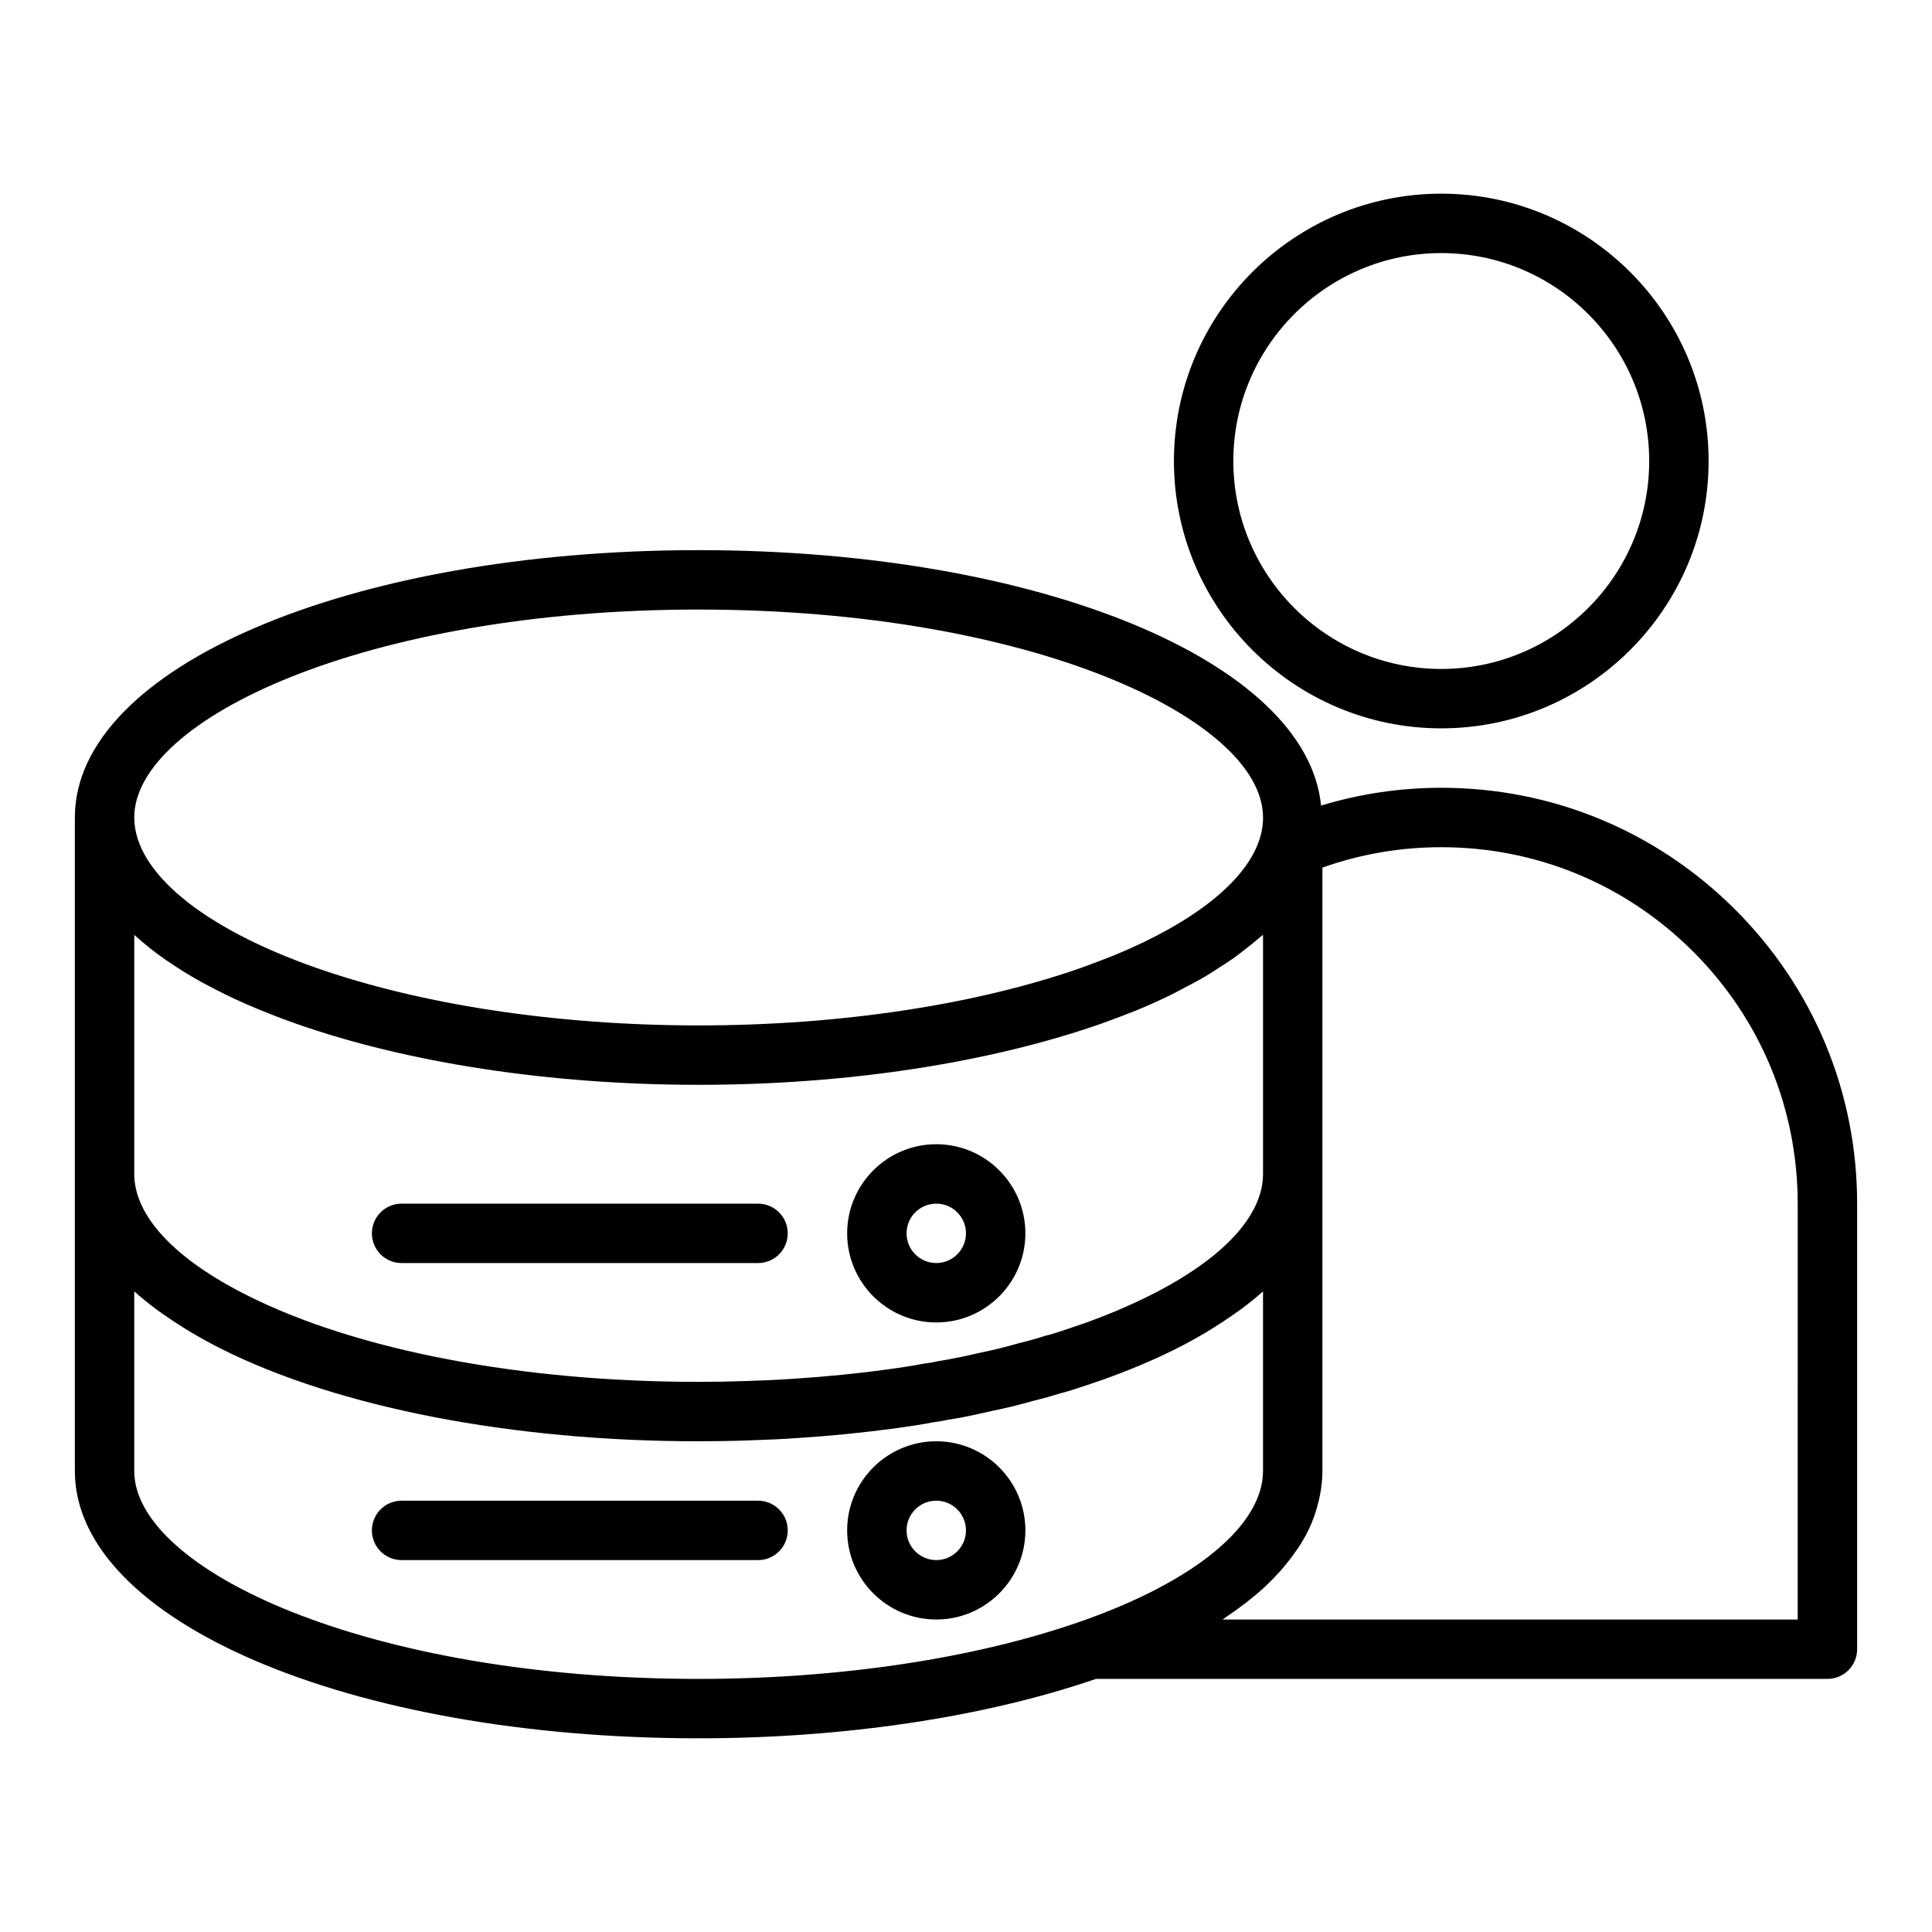
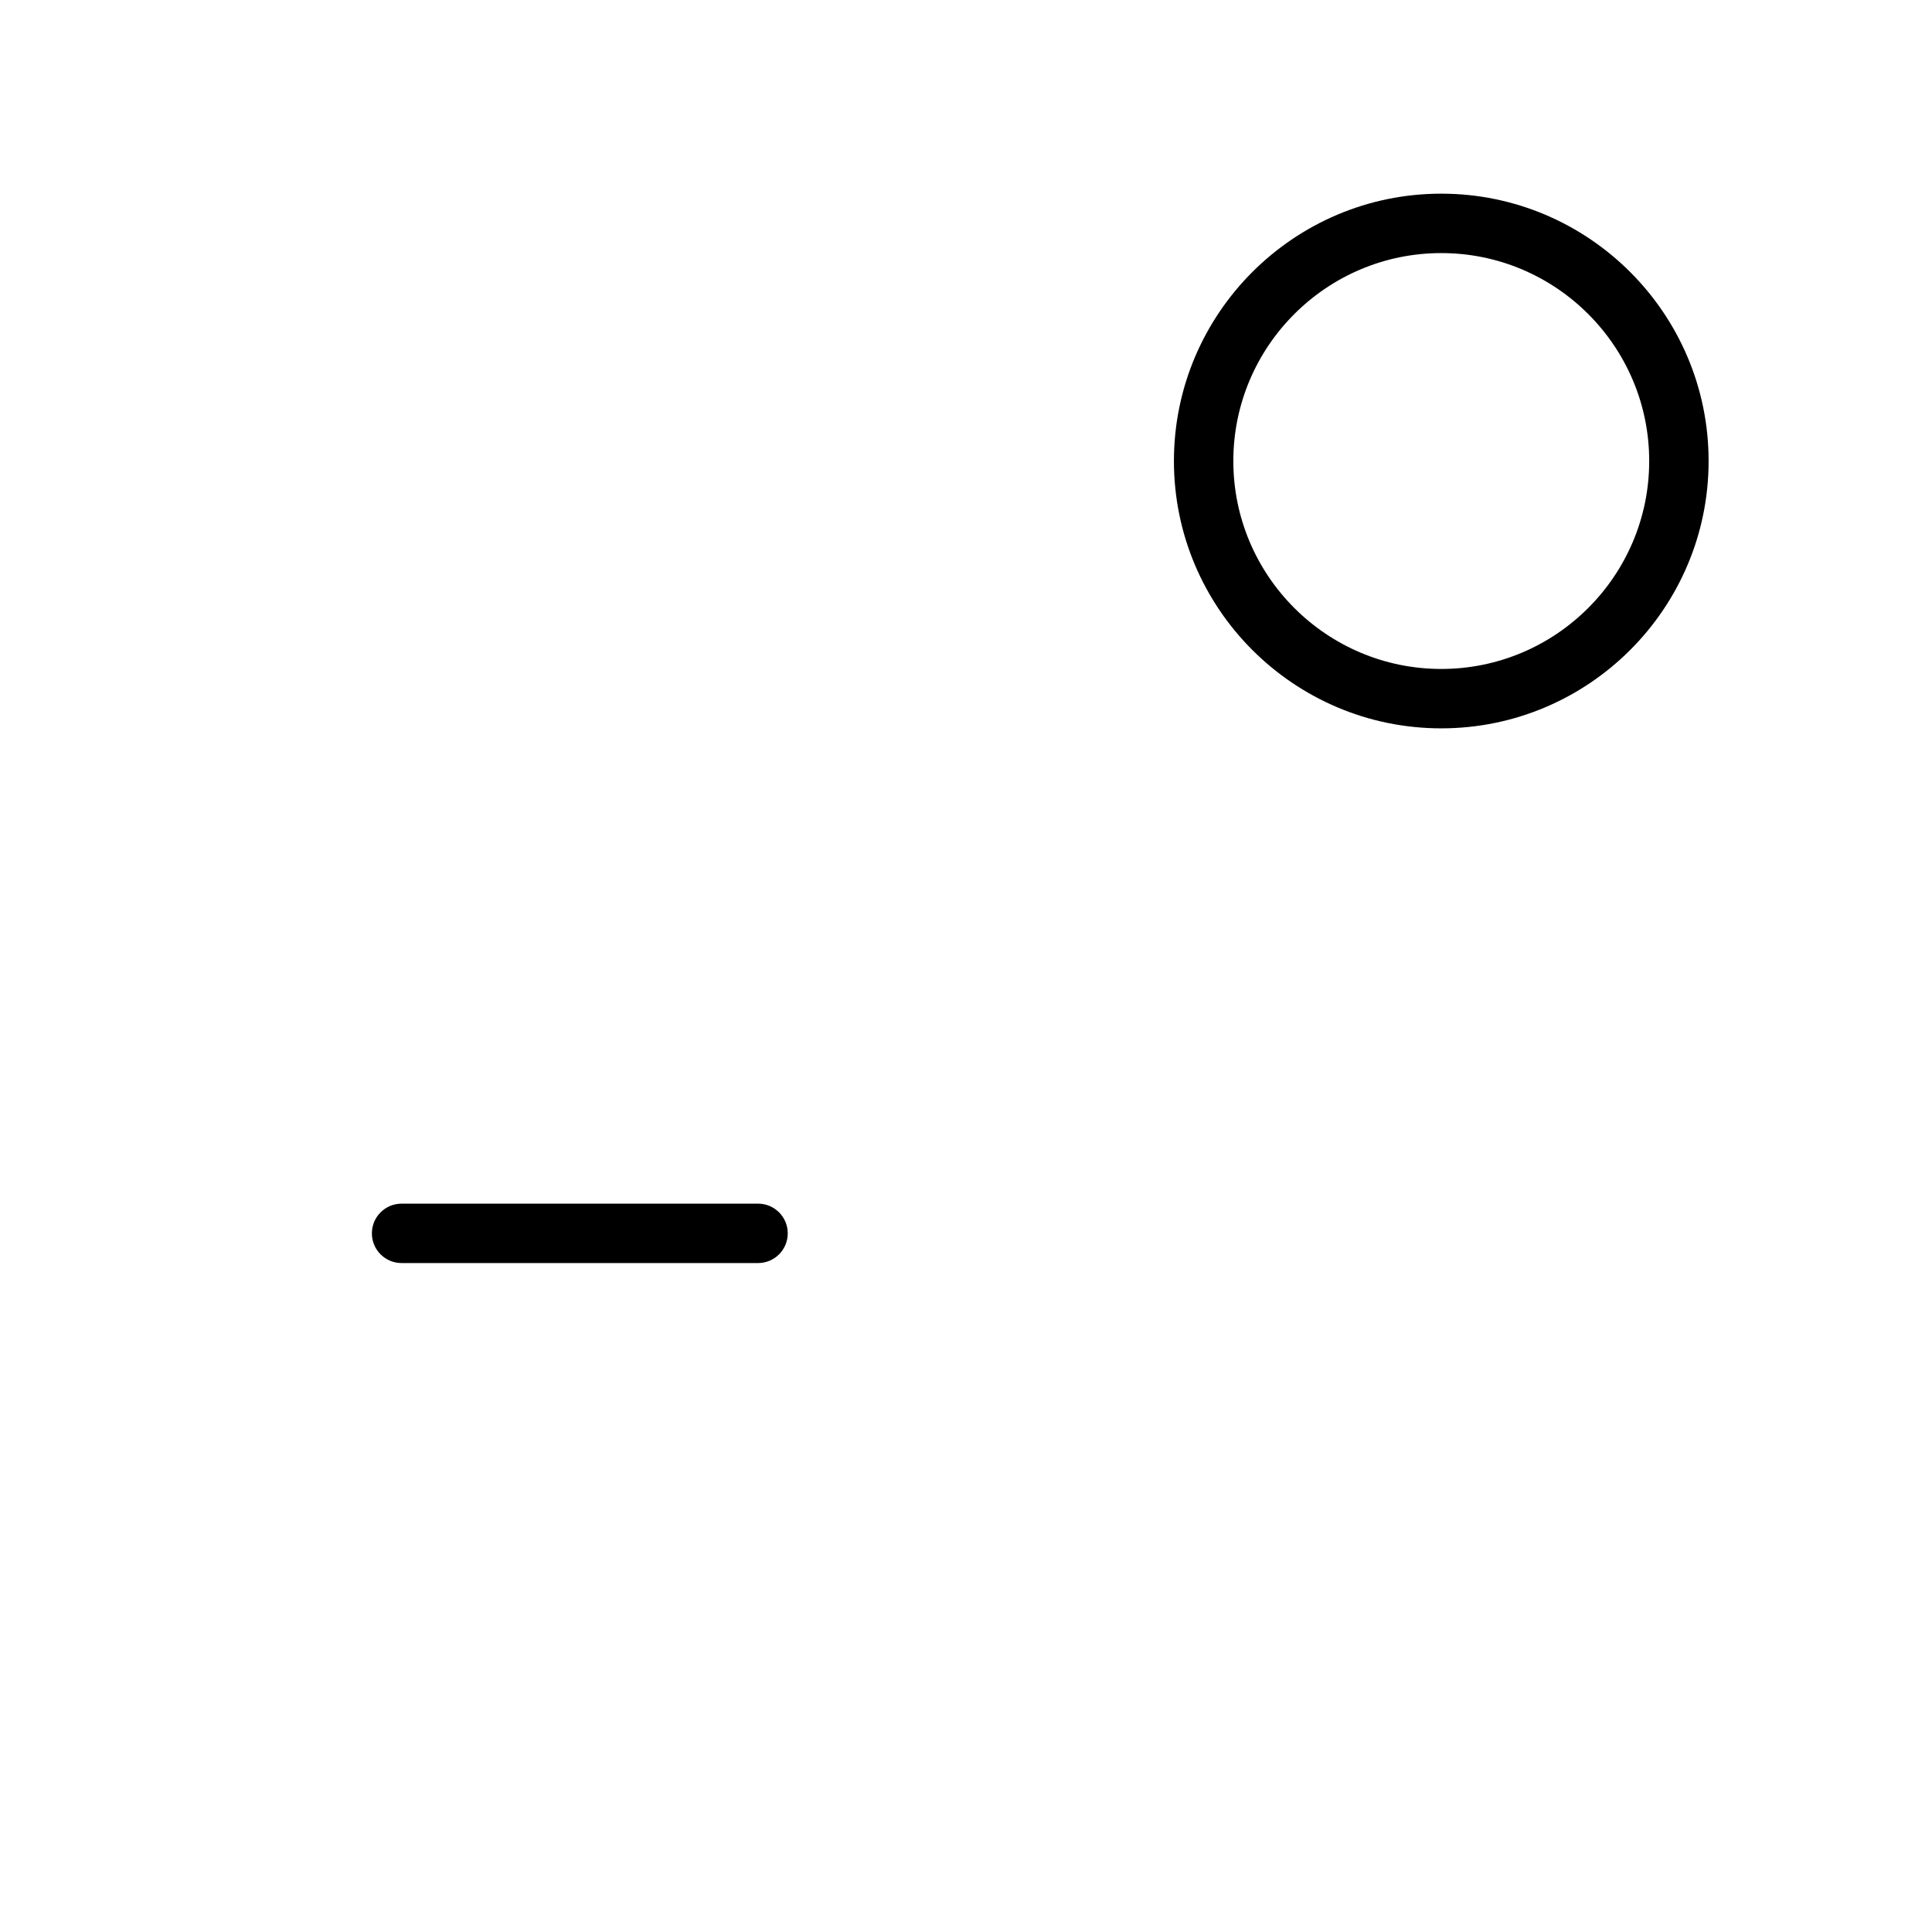
<svg xmlns="http://www.w3.org/2000/svg" fill="#000000" width="800px" height="800px" version="1.1" viewBox="144 144 512 512">
  <g>
-     <path d="m603.86 385.07c-20.832-20.832-48.5-32.301-77.914-32.301-10.855 0-21.523 1.59-31.848 4.715-3.762-38.195-74.746-67.691-164.95-67.691-92.695 0-165.31 31.117-165.31 70.848v173.18c0 39.73 72.617 70.848 165.31 70.848 38.492 0 75.785-5.602 105.28-15.742h193.86c4.352 0 7.871-3.523 7.871-7.871v-118.08c0-29.414-11.473-57.082-32.297-77.91zm-205.12 118.53c-0.395 0.074-0.848 0.156-1.262 0.234-1.562 0.324-3.117 0.633-4.738 0.867-0.309 0.043-0.621 0.109-0.922 0.188-0.785 0.207-1.621 0.297-3.09 0.508-3.027 0.594-6.129 1.031-9.395 1.5-8.148 1.105-16.461 1.938-24.793 2.473-4.152 0.309-8.301 0.457-12.539 0.605-4.234 0.156-8.547 0.234-12.855 0.234-46.895 0-90.406-8.305-119.37-22.789-19.473-9.703-30.195-21.18-30.195-32.316v-63.312c0.141 0.129 0.324 0.242 0.469 0.371 2.316 2.074 4.844 4.098 7.633 6.055 0.215 0.148 0.449 0.293 0.668 0.445 2.867 1.977 5.953 3.894 9.301 5.738 0.188 0.105 0.395 0.203 0.586 0.305 3.441 1.871 7.102 3.68 11.027 5.402 0.121 0.055 0.254 0.102 0.379 0.156 4.035 1.762 8.309 3.441 12.84 5.031 29.699 10.445 67.582 16.195 106.66 16.195 39.082 0 76.969-5.75 107.07-16.336 2.969-1.09 5.926-2.188 8.727-3.305 3.398-1.398 6.617-2.856 9.688-4.359 1.047-0.512 1.984-1.059 2.992-1.582 1.957-1.02 3.91-2.035 5.715-3.098 1.078-0.633 2.051-1.293 3.074-1.941 1.59-1.004 3.168-2.008 4.629-3.047 0.969-0.691 1.855-1.402 2.766-2.106 1.352-1.047 2.68-2.098 3.906-3.172 0.32-0.281 0.699-0.539 1.004-0.816v63.375c0 11.137-10.723 22.613-30.203 32.316-5.258 2.629-11.109 5.102-17.227 7.289l-5.121 1.734c-1.328 0.441-2.66 0.887-4.043 1.285-0.359 0.062-0.723 0.148-1.078 0.266-2.269 0.73-4.598 1.383-7.32 2.047-3.113 0.891-6.371 1.707-9.801 2.414zm-69.594-198.06c88.145 0 149.57 29.039 149.57 55.105 0 1.031-0.082 2.035-0.246 3.027-0.164 0.984-0.41 1.953-0.746 2.918 0 0.004 0 0.012-0.004 0.016-0.004 0.016-0.008 0.031-0.012 0.051-3.668 10.992-17.426 21.871-38.676 30.605-2.598 1.043-5.434 2.082-8.426 3.191-28.074 9.859-64.105 15.293-101.46 15.293-37.355 0-73.387-5.434-101.46-15.297-30.125-10.574-48.105-25.453-48.105-39.809 0-26.062 61.422-55.102 149.57-55.102zm-149.57 228.29v-47.609c1.77 1.609 3.734 3.18 5.797 4.723 0.578 0.434 1.203 0.855 1.801 1.281 1.695 1.207 3.477 2.391 5.348 3.551 0.719 0.445 1.422 0.891 2.168 1.332 2.551 1.504 5.199 2.981 8.051 4.402 31.07 15.539 77.141 24.445 126.4 24.445 4.504 0 9.016-0.078 13.422-0.242 4.438-0.156 8.785-0.324 13.055-0.637 8.625-0.551 17.312-1.418 26.098-2.617 3.367-0.48 6.734-0.965 9.746-1.559 1.332-0.176 2.668-0.383 3.488-0.602 0.141-0.031 0.285-0.039 0.426-0.074 2.262-0.336 4.445-0.742 6.609-1.223l5.25-1.16c3.66-0.75 7.32-1.664 10.5-2.582 2.543-0.613 5.019-1.305 7.426-2.059 0.168-0.035 0.348-0.074 0.516-0.121 1.867-0.512 3.66-1.102 5.352-1.668 1.09-0.348 2.184-0.727 3.258-1.094l2.113-0.723c6.879-2.457 13.324-5.176 19.133-8.082 2.856-1.422 5.504-2.902 8.055-4.406 0.742-0.438 1.445-0.883 2.16-1.328 1.875-1.164 3.656-2.348 5.352-3.555 0.602-0.43 1.223-0.848 1.801-1.281 2.074-1.543 4.039-3.113 5.812-4.723v47.609c0 14.352-17.98 29.23-48.109 39.805-28.074 9.863-64.105 15.297-101.46 15.297-88.145 0-149.57-29.039-149.57-55.102zm440.83 39.359h-152.4c0.367-0.238 0.676-0.496 1.035-0.738 1.387-0.934 2.715-1.879 3.992-2.84 0.523-0.395 1.059-0.781 1.562-1.18 1.688-1.332 3.301-2.684 4.777-4.062 0.094-0.09 0.172-0.18 0.266-0.266 1.379-1.305 2.644-2.633 3.84-3.977 0.379-0.43 0.734-0.863 1.094-1.297 0.895-1.07 1.727-2.156 2.5-3.25 0.305-0.434 0.621-0.863 0.91-1.297 0.98-1.492 1.887-3 2.644-4.531 0.023-0.047 0.039-0.098 0.062-0.145 0.73-1.484 1.324-2.992 1.844-4.512 0.16-0.469 0.289-0.941 0.43-1.414 0.344-1.164 0.629-2.34 0.848-3.523 0.09-0.477 0.188-0.953 0.258-1.434 0.234-1.625 0.387-3.25 0.387-4.894v-159.91c10.141-3.59 20.711-5.402 31.488-5.402 25.207 0 48.922 9.832 66.781 27.688 17.852 17.852 27.684 41.566 27.684 66.777z" />
    <path d="m525.95 337.02c39.066 0 70.848-31.785 70.848-70.848s-31.781-70.848-70.848-70.848c-39.066 0-70.848 31.785-70.848 70.848s31.781 70.848 70.848 70.848zm0-125.95c30.383 0 55.105 24.719 55.105 55.105s-24.723 55.105-55.105 55.105c-30.383 0-55.105-24.719-55.105-55.105 0.004-30.387 24.727-55.105 55.105-55.105z" />
-     <path d="m392.12 447.23c-13.023 0-23.617 10.594-23.617 23.617 0 13.023 10.594 23.617 23.617 23.617s23.617-10.594 23.617-23.617c0-13.023-10.594-23.617-23.617-23.617zm0 31.488c-4.344 0-7.871-3.531-7.871-7.871s3.527-7.871 7.871-7.871 7.871 3.531 7.871 7.871c0.004 4.34-3.527 7.871-7.871 7.871z" />
    <path d="m344.89 462.98h-94.465c-4.352 0-7.871 3.523-7.871 7.871s3.519 7.871 7.871 7.871h94.465c4.352 0 7.871-3.523 7.871-7.871s-3.519-7.871-7.871-7.871z" />
-     <path d="m392.12 525.95c-13.023 0-23.617 10.594-23.617 23.617 0 13.023 10.594 23.617 23.617 23.617s23.617-10.594 23.617-23.617c0-13.023-10.594-23.617-23.617-23.617zm0 31.488c-4.344 0-7.871-3.531-7.871-7.871s3.527-7.871 7.871-7.871 7.871 3.531 7.871 7.871c0.004 4.34-3.527 7.871-7.871 7.871z" />
-     <path d="m344.89 541.7h-94.465c-4.352 0-7.871 3.523-7.871 7.871s3.519 7.871 7.871 7.871h94.465c4.352 0 7.871-3.523 7.871-7.871s-3.519-7.871-7.871-7.871z" />
  </g>
</svg>